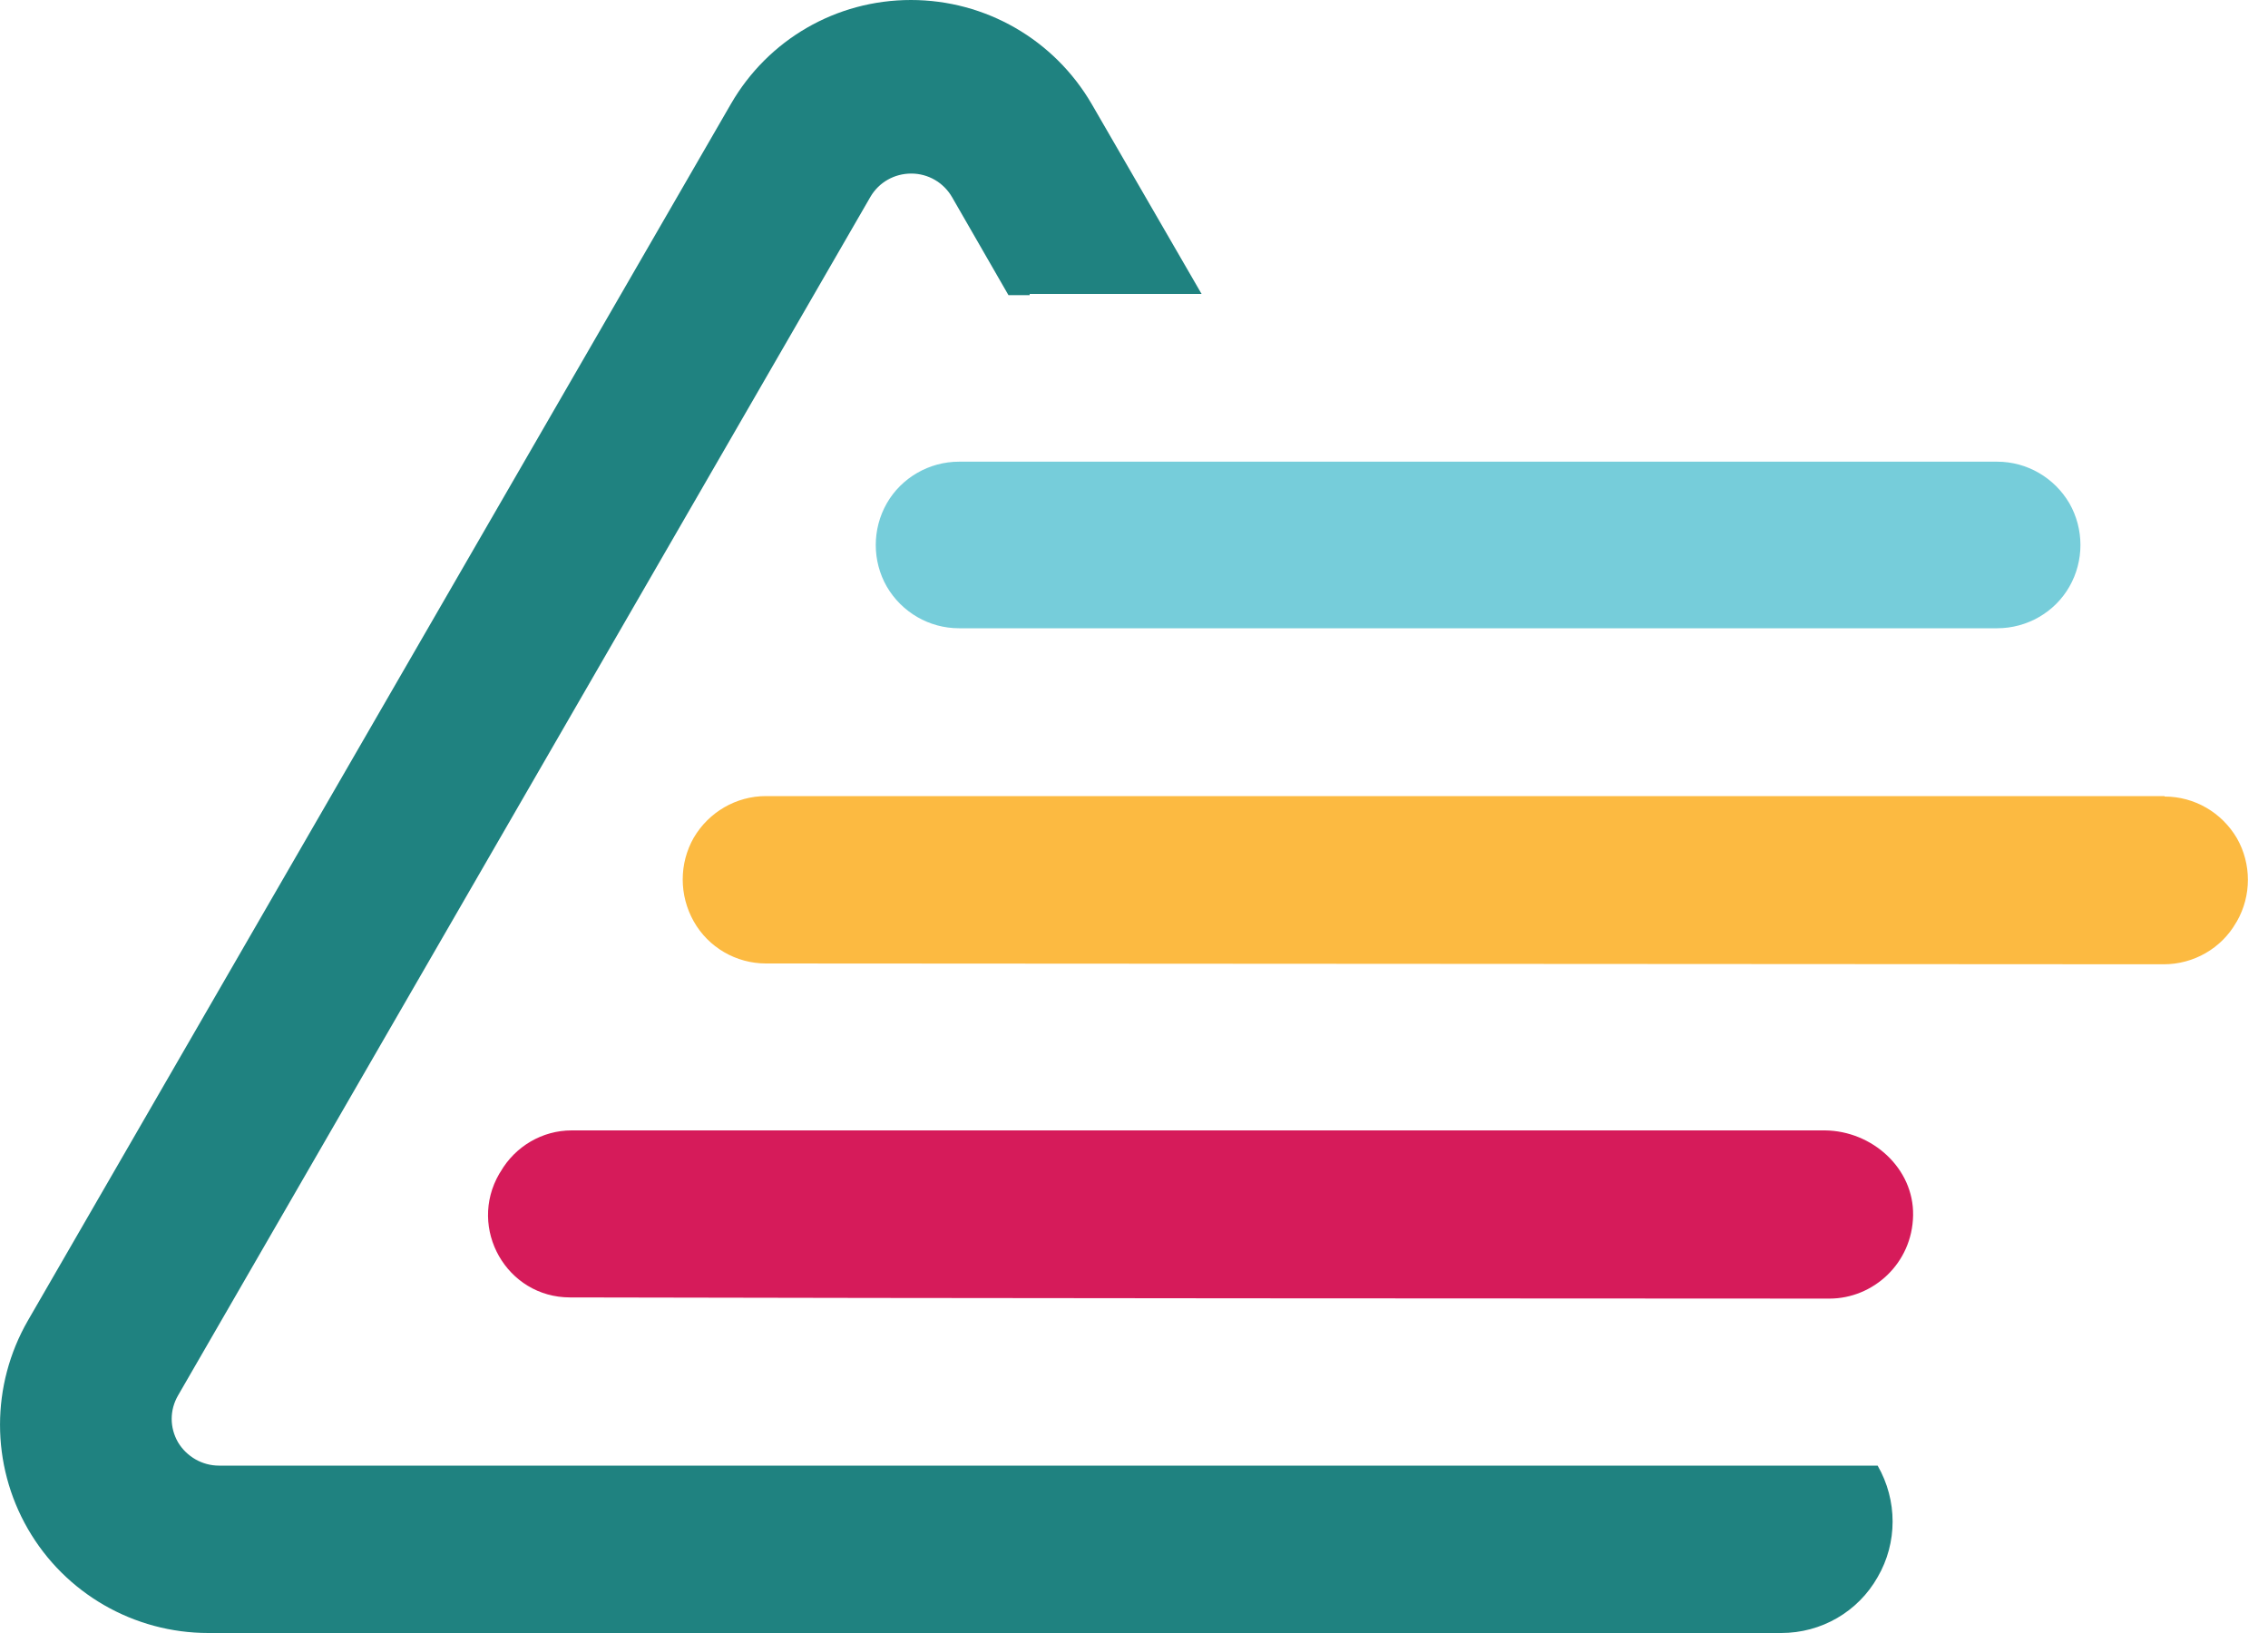
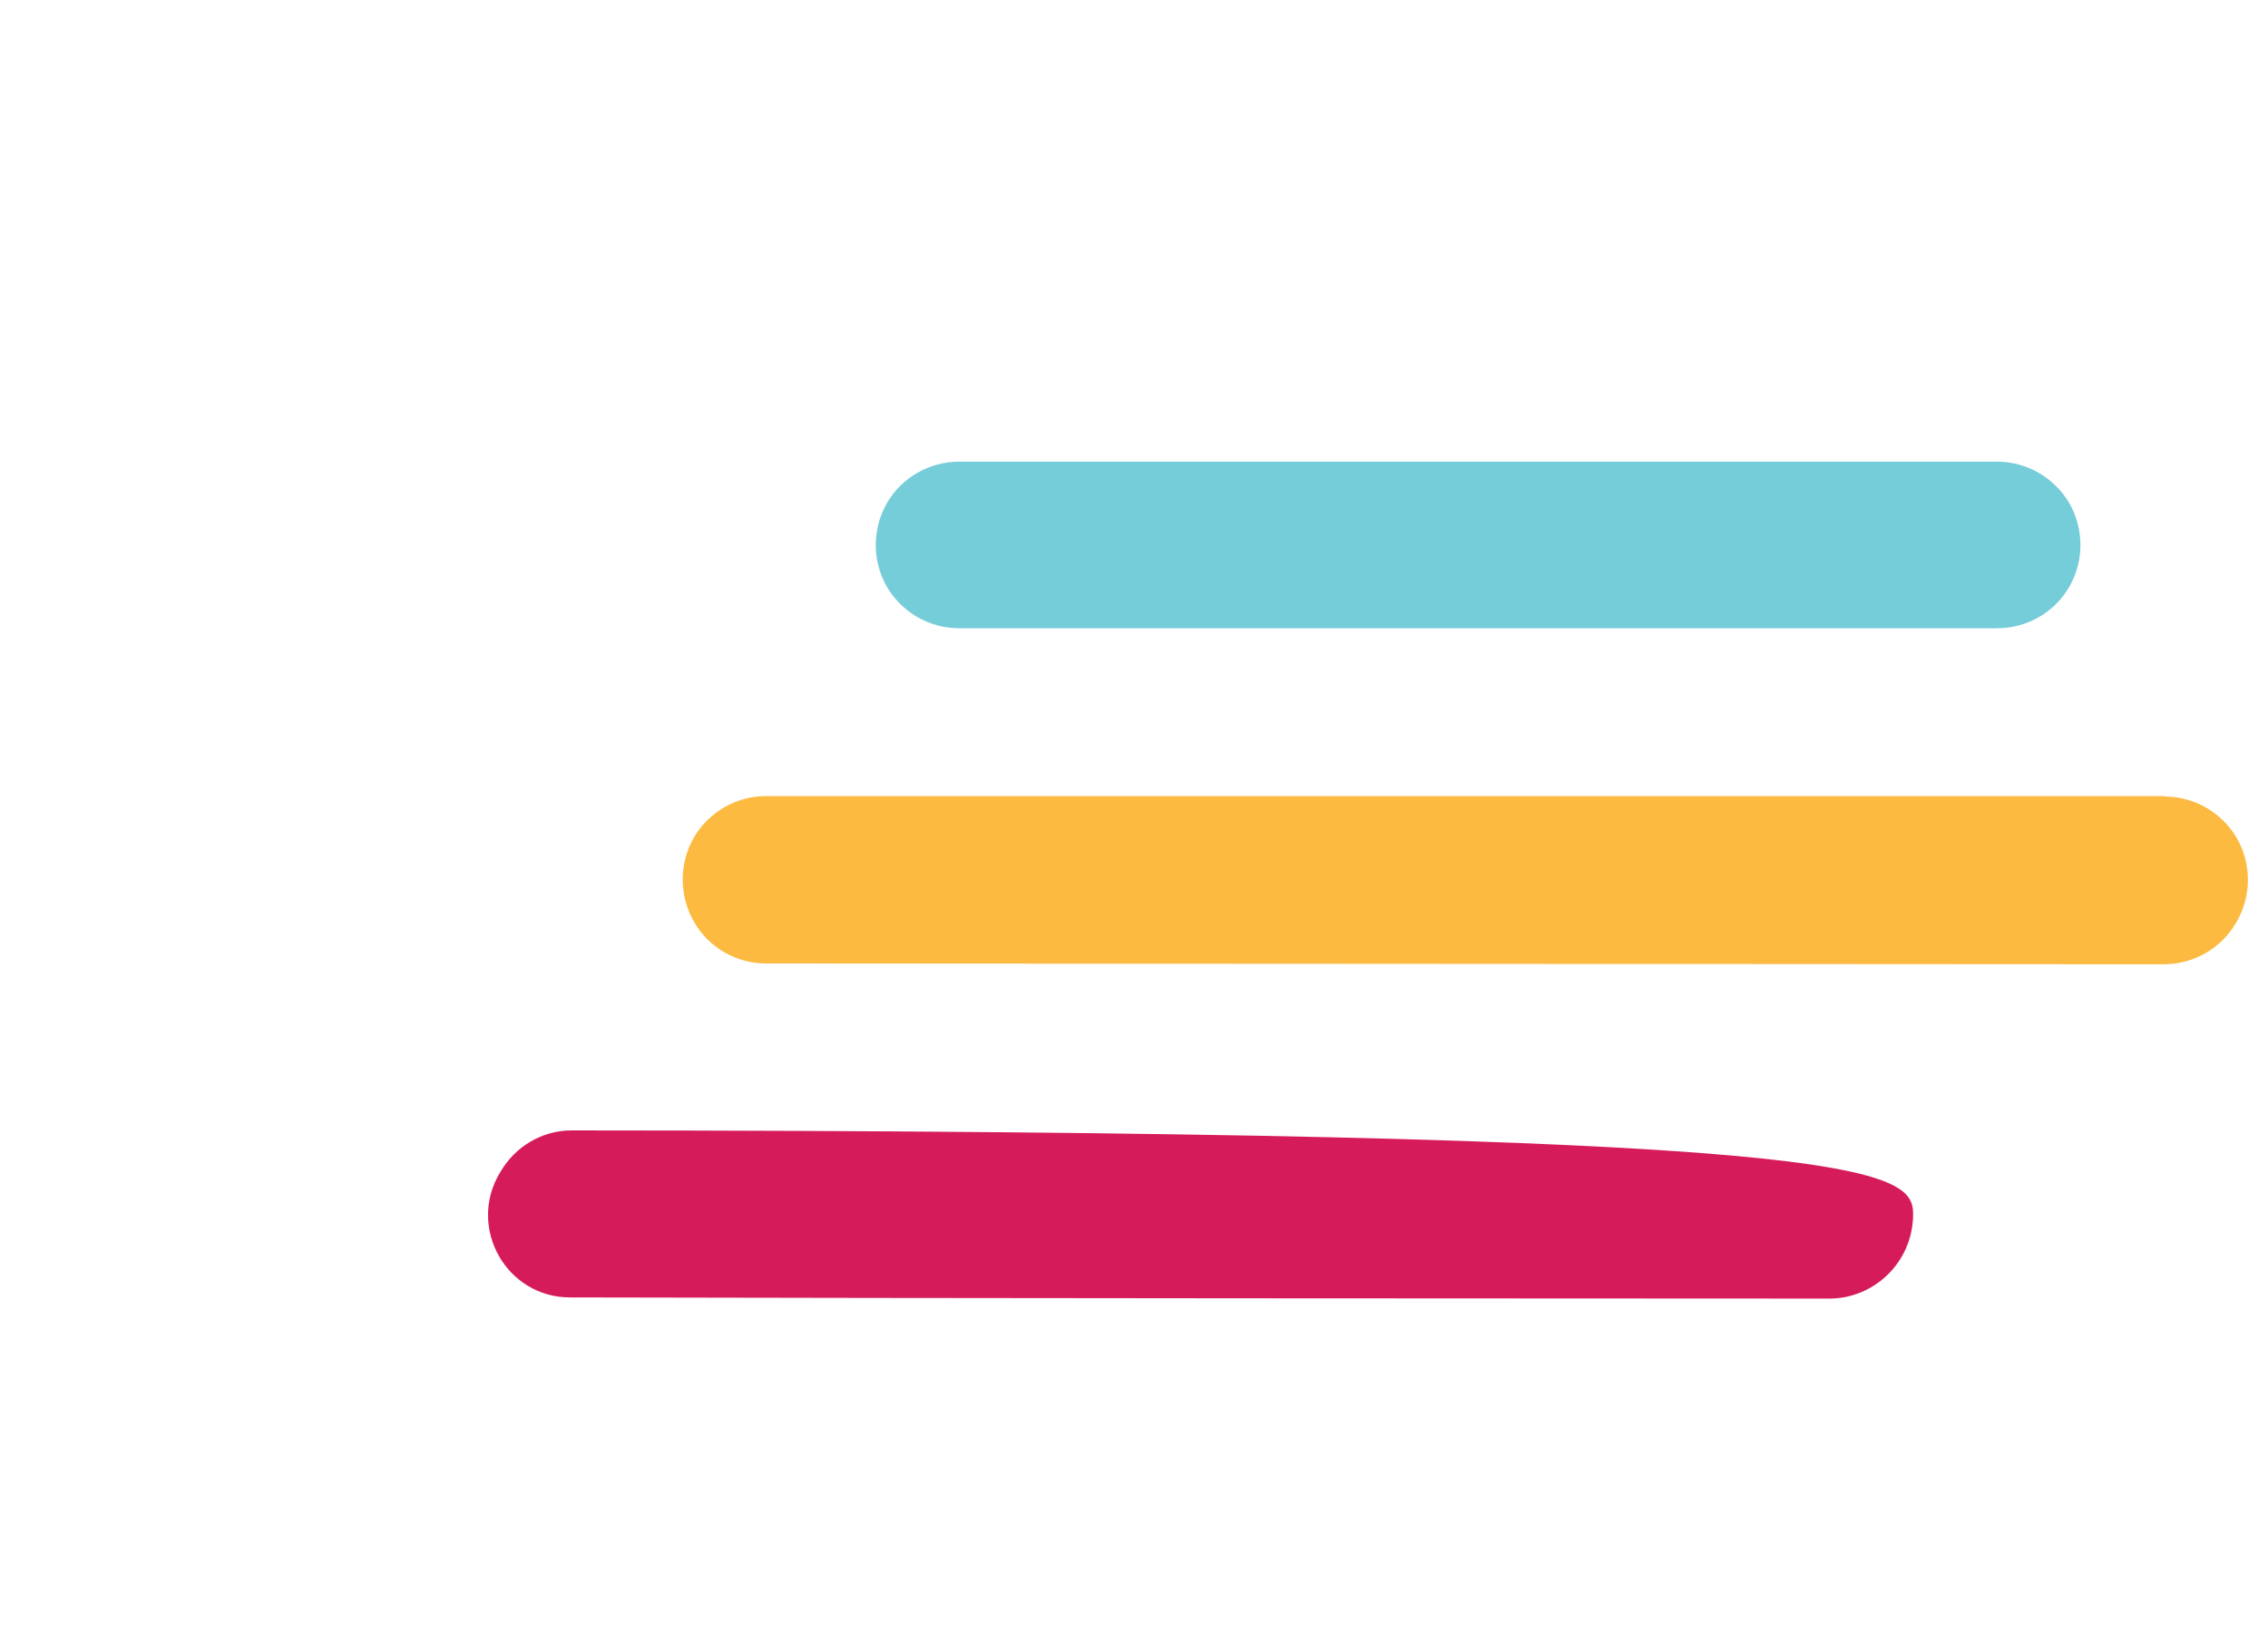
<svg xmlns="http://www.w3.org/2000/svg" width="25" height="18" viewBox="0 0 25 18" fill="none">
-   <path d="M20.697 16.155H2.413C2.229 16.155 2.058 16.056 1.963 15.899C1.869 15.736 1.869 15.543 1.963 15.381L9.595 2.169C9.69 2.007 9.861 1.913 10.045 1.913C10.23 1.913 10.401 2.011 10.495 2.174L11.116 3.253H11.35V3.24H13.245L12.034 1.147C11.62 0.436 10.864 0 10.041 0C9.217 0 8.466 0.436 8.056 1.147L0.307 14.557C-0.102 15.268 -0.102 16.142 0.307 16.852C0.717 17.564 1.477 18 2.296 18H19.635C20.076 18 20.481 17.766 20.697 17.384C20.917 17.006 20.917 16.538 20.697 16.155Z" fill="#1F8280" />
  <path d="M22.015 5.089C22.343 5.089 22.645 5.265 22.811 5.548C22.973 5.832 22.973 6.183 22.811 6.466C22.649 6.75 22.343 6.925 22.015 6.925H10.571C10.243 6.925 9.941 6.75 9.775 6.466C9.613 6.183 9.613 5.832 9.775 5.548C9.937 5.265 10.243 5.089 10.571 5.089H22.015Z" fill="#76CDDA" />
  <path d="M23.86 8.78C24.189 8.78 24.49 8.955 24.657 9.239C24.819 9.522 24.819 9.873 24.657 10.156L24.648 10.17C24.486 10.454 24.18 10.629 23.851 10.629L8.443 10.62C8.115 10.62 7.809 10.444 7.647 10.156C7.485 9.869 7.485 9.518 7.647 9.234C7.813 8.951 8.115 8.775 8.443 8.775H23.86V8.78Z" fill="#FCBA41" />
-   <path d="M21.088 13.396C21.079 13.927 20.647 14.314 20.166 14.314C17.997 14.314 9.757 14.31 6.283 14.301C5.585 14.301 5.153 13.54 5.504 12.937C5.509 12.928 5.513 12.924 5.518 12.915C5.68 12.636 5.977 12.46 6.301 12.46H20.116C20.638 12.465 21.097 12.879 21.088 13.396Z" fill="#D61B5A" />
+   <path d="M21.088 13.396C21.079 13.927 20.647 14.314 20.166 14.314C17.997 14.314 9.757 14.31 6.283 14.301C5.585 14.301 5.153 13.54 5.504 12.937C5.509 12.928 5.513 12.924 5.518 12.915C5.68 12.636 5.977 12.46 6.301 12.46C20.638 12.465 21.097 12.879 21.088 13.396Z" fill="#D61B5A" />
</svg>